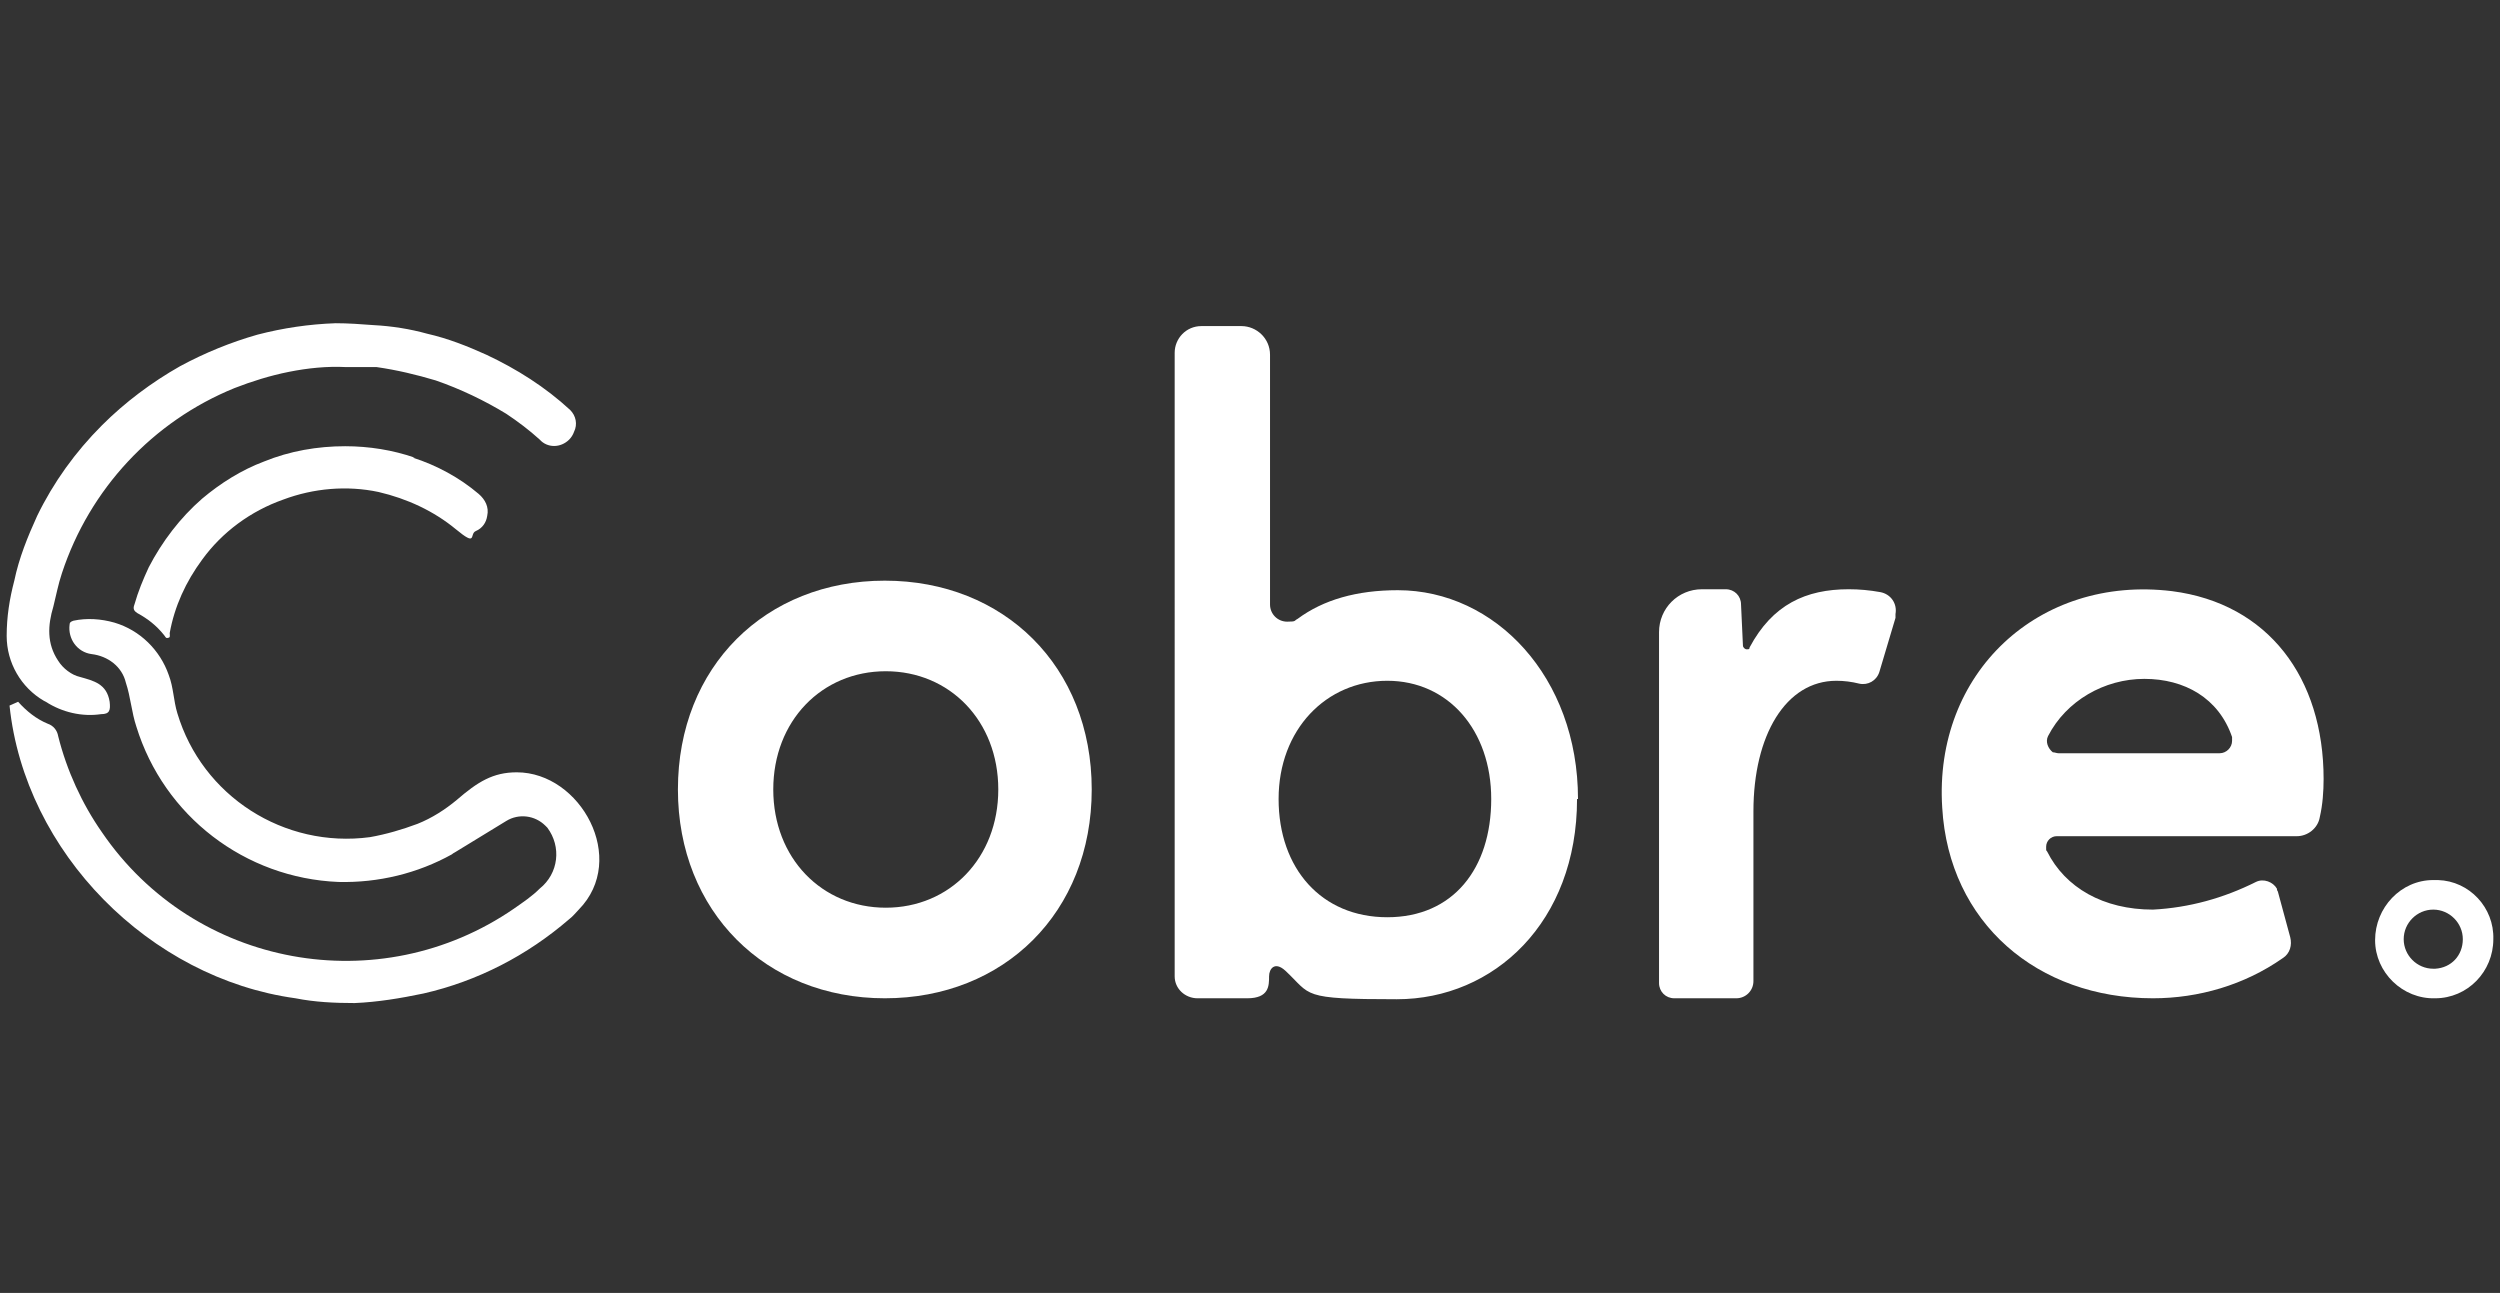
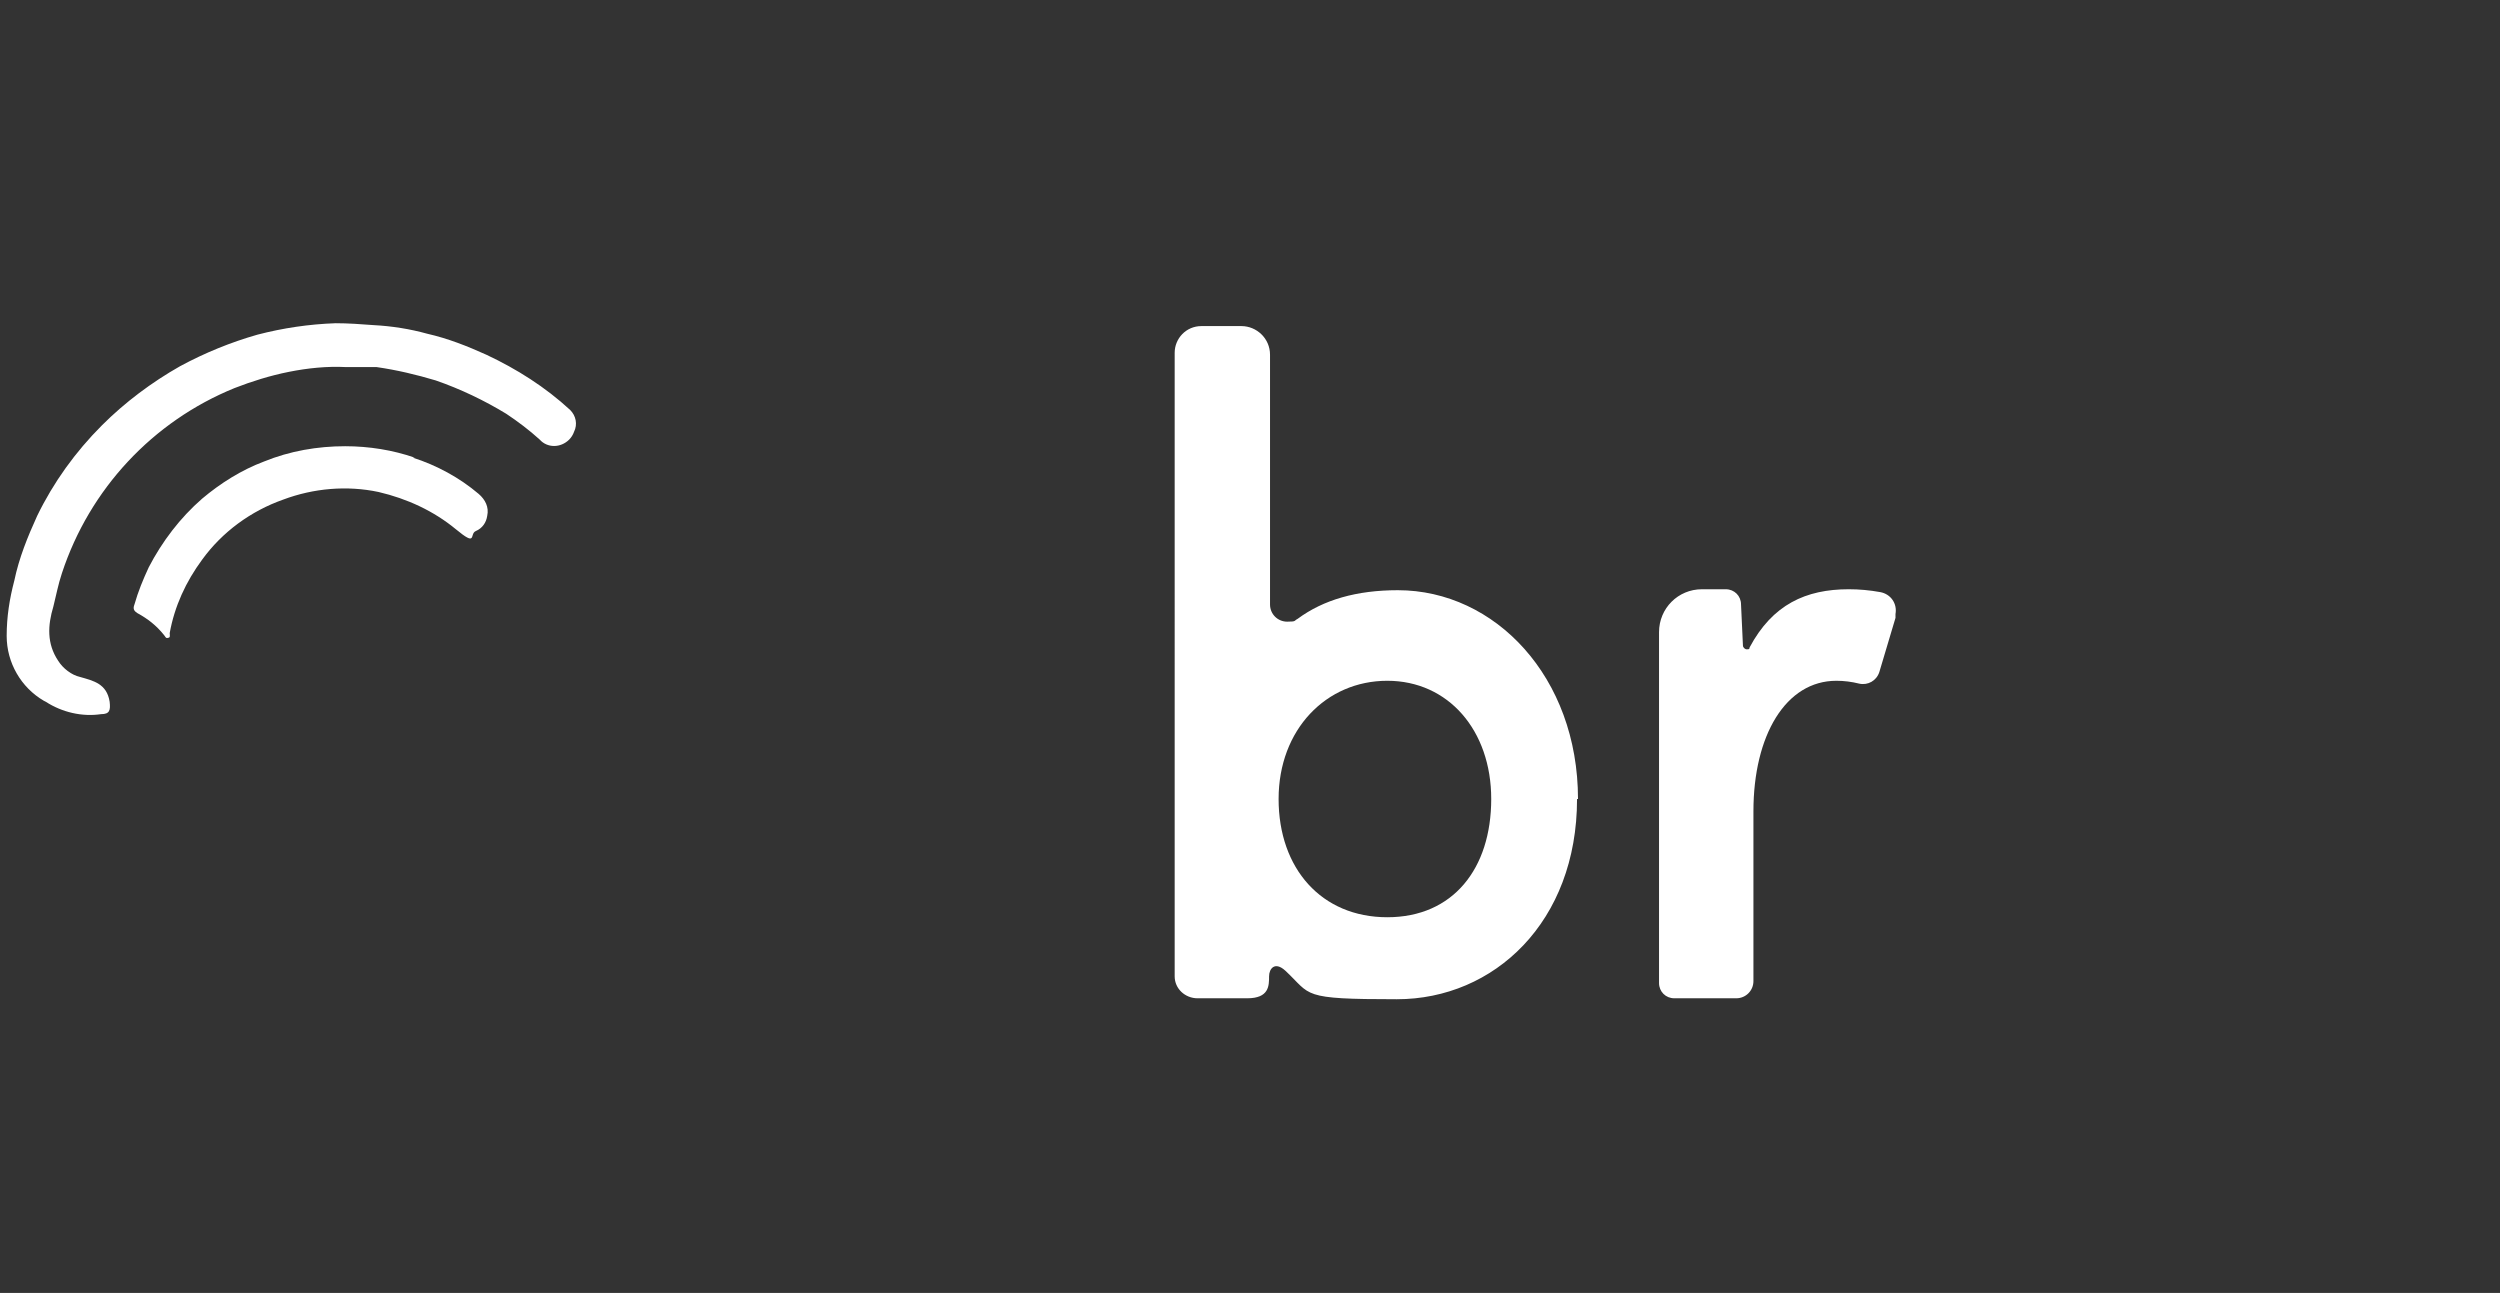
<svg xmlns="http://www.w3.org/2000/svg" id="Capa_1" data-name="Capa 1" version="1.1" viewBox="0 0 262.2 135.6">
  <rect x="0" y="0" width="262.2" height="135.6" fill="#333333" stroke="none" />
  <defs>
    <style>
      .cls-1 {
        display: none;
        fill: #f24646;
      }

      .cls-1, .cls-2 {
        stroke-width: 0px;
      }

      .cls-2 {
        fill: #fff;
      }
    </style>
  </defs>
  <g id="Grupo_297" data-name="Grupo 297">
-     <path id="Trazado_533" data-name="Trazado 533" class="cls-2" d="M71.1,82.8c0-12.9,9.2-21.9,21.7-21.9s21.7,9,21.7,21.9-9.2,21.9-21.7,21.9-21.7-9.1-21.7-21.9M104.7,82.8c0-7.2-5.1-12.4-11.8-12.4s-11.8,5.2-11.8,12.4,5.1,12.4,11.8,12.4,11.8-5.2,11.8-12.4" />
    <path id="Trazado_534" data-name="Trazado 534" class="cls-2" d="M165.4,83.8c0,12.9-8.7,21-18.9,21s-8.9-.4-11.7-3c-1.1-1-1.7-.2-1.7.6,0,1,0,2.3-2.3,2.3h-5.2c-1.3,0-2.4-1-2.4-2.3V37c0-1.5,1.2-2.8,2.8-2.8h4.2c1.6,0,3,1.3,3,3h0v26.2c0,1,.8,1.8,1.8,1.8s.7-.1,1.1-.3c2.7-2,6.2-3,10.5-3,10.2,0,18.9,9.1,18.9,21.9M156.4,83.8c0-7.2-4.5-12.4-10.9-12.4s-11.4,5.1-11.4,12.4,4.5,12.4,11.4,12.4,10.9-5.1,10.9-12.4" />
-     <path id="Trazado_535" data-name="Trazado 535" class="cls-2" d="M240.8,87.7h-25.1c-.6,0-1.1.5-1.1,1.1s0,.3.1.5c1.9,3.8,5.9,6.1,11.1,6.1,3.8-.2,7.4-1.2,10.8-2.9.8-.4,1.8,0,2.2.7,0,0,0,.2.1.3l1.3,4.8c.2.8,0,1.7-.8,2.2-4,2.8-8.8,4.2-13.6,4.2-12.1,0-21.4-7.9-22.1-20-.9-14.1,10.1-24.4,24.1-22.7,10.1,1.3,15.9,9.1,15.9,19.7,0,1.3-.1,2.7-.4,4-.2,1.2-1.3,2-2.4,2M215.7,79h17.1c.7,0,1.3-.6,1.3-1.3s0-.3,0-.4c-1.4-4.1-5-6.1-9.2-6.1-4.2,0-8.2,2.3-10.1,6-.3.6,0,1.3.5,1.7.2,0,.4.1.6.1" />
-     <path id="Trazado_536" data-name="Trazado 536" class="cls-2" d="M255.2,92.3c-3.4,0-6.1,2.9-6.1,6.3s2.9,6.2,6.3,6.1c3.4,0,6.1-2.8,6.1-6.2.1-3.3-2.5-6.1-5.8-6.2h-.5M255.2,101.6c-1.7,0-3.1-1.4-3.1-3.1s1.4-3.1,3.1-3.1c1.7,0,3.1,1.4,3.1,3.1,0,1.7-1.2,3-2.9,3.1h-.3" />
    <path id="Trazado_537" data-name="Trazado 537" class="cls-2" d="M4.8,73.6c1.7,1.1,3.8,1.6,5.8,1.3.9,0,1-.4.9-1.3-.3-1.9-1.7-2.2-3.1-2.6-.9-.2-1.8-.9-2.3-1.7-1.2-1.8-1.1-3.7-.5-5.7.3-1.2.5-2.3.9-3.5,2.9-8.8,9.5-15.9,18.1-19.4,1.8-.7,3.7-1.3,5.7-1.7,2-.4,4-.6,6-.5,1.1,0,2.2,0,3.2,0,2.1.3,4.2.8,6.2,1.4,2.6.9,5.1,2.1,7.4,3.5,1.2.8,2.4,1.7,3.5,2.7.8.9,2.2.9,3.1,0,.2-.2.4-.5.5-.8.4-.8.2-1.7-.4-2.3-2.6-2.4-5.6-4.3-8.8-5.8-2-.9-4-1.7-6.2-2.2-1.8-.5-3.7-.8-5.6-.9-1.3-.1-2.7-.2-4-.2-2.8.1-5.5.5-8.2,1.2-2.8.8-5.5,1.9-8.1,3.3-3,1.7-5.8,3.8-8.2,6.2-2.8,2.8-5.1,6-6.8,9.5-1,2.2-1.9,4.4-2.4,6.8-.5,1.9-.8,3.8-.8,5.8,0,2.8,1.5,5.4,3.9,6.8" />
    <path id="Trazado_538" data-name="Trazado 538" class="cls-2" d="M43.5,48c-2.3-.8-4.8-1.2-7.3-1.2-2.9,0-5.8.5-8.5,1.6-2.4.9-4.6,2.3-6.5,3.9-2.3,2-4.2,4.5-5.6,7.2-.6,1.3-1.1,2.5-1.5,3.9-.2.5,0,.7.3.9,1.1.6,2,1.3,2.8,2.3.1.1.2.4.4.3.3,0,.2-.3.2-.5.5-2.8,1.7-5.4,3.4-7.7,2.1-2.9,5.1-5.1,8.5-6.3,3.2-1.2,6.7-1.5,10-.8,3,.7,5.8,2,8.1,3.9s1.4.5,2.1.2c.7-.3,1.1-.9,1.2-1.6.2-.9-.2-1.7-.9-2.3-2-1.7-4.4-3-6.9-3.8" />
-     <path id="Trazado_539" data-name="Trazado 539" class="cls-2" d="M47.7,89.4c0,0-.2.1-.3.2-3.6,2-7.7,3-11.9,2.9-9.8-.4-18.3-6.9-21.2-16.3-.5-1.5-.6-3.1-1.1-4.6-.4-1.7-1.9-2.8-3.6-3-1.5-.2-2.5-1.6-2.3-3.1,0-.2.1-.3.4-.4,1.4-.3,2.9-.2,4.3.2,2.7.8,4.8,2.9,5.7,5.5.5,1.3.5,2.7.9,4,2.6,8.7,11.2,14.2,20.2,13,1.7-.3,3.4-.8,5-1.4,1.5-.6,2.9-1.5,4.1-2.5,2.2-1.9,3.8-2.9,6.3-2.9,6.7,0,11.7,9.1,6.5,14.4-.3.3-.6.7-1,1-4.4,3.8-9.6,6.5-15.3,7.8-2.4.5-4.8.9-7.2,1-2.1,0-4.2-.1-6.2-.5-15.3-2.1-28.4-15.3-30-30.7l.9-.4c.9,1,1.9,1.8,3.1,2.3.6.2,1,.7,1.1,1.3.9,3.6,2.5,7.1,4.6,10.1,9.7,14.2,29.1,17.7,43.2,8,1-.7,1.9-1.3,2.7-2.1h0c2-1.6,2.3-4.4.8-6.4,0,0-.1-.1-.2-.2-1.1-1.1-2.8-1.3-4.1-.5l-5.4,3.3h0Z" />
    <path id="Trazado_540" data-name="Trazado 540" class="cls-2" d="M198.8,64.8l-1.7,5.7c-.3.9-1.2,1.4-2.1,1.2-.8-.2-1.6-.3-2.4-.3-5.3,0-8.7,5.7-8.7,13.7v17.8c0,1-.8,1.8-1.8,1.8h-6.5c-.9,0-1.6-.7-1.6-1.6v-36.8c0-2.5,2-4.5,4.5-4.5h2.5c.9,0,1.6.7,1.6,1.6l.2,4.3c0,.2.2.4.4.4s.3,0,.3-.2c2.4-4.5,5.9-6.1,10.4-6.1,1.1,0,2.2.1,3.3.3,1.1.2,1.8,1.2,1.6,2.3,0,0,0,.2,0,.2" />
  </g>
-   <rect class="cls-1" x=".1" y=".2" width="262.2" height="135.7" />
</svg>